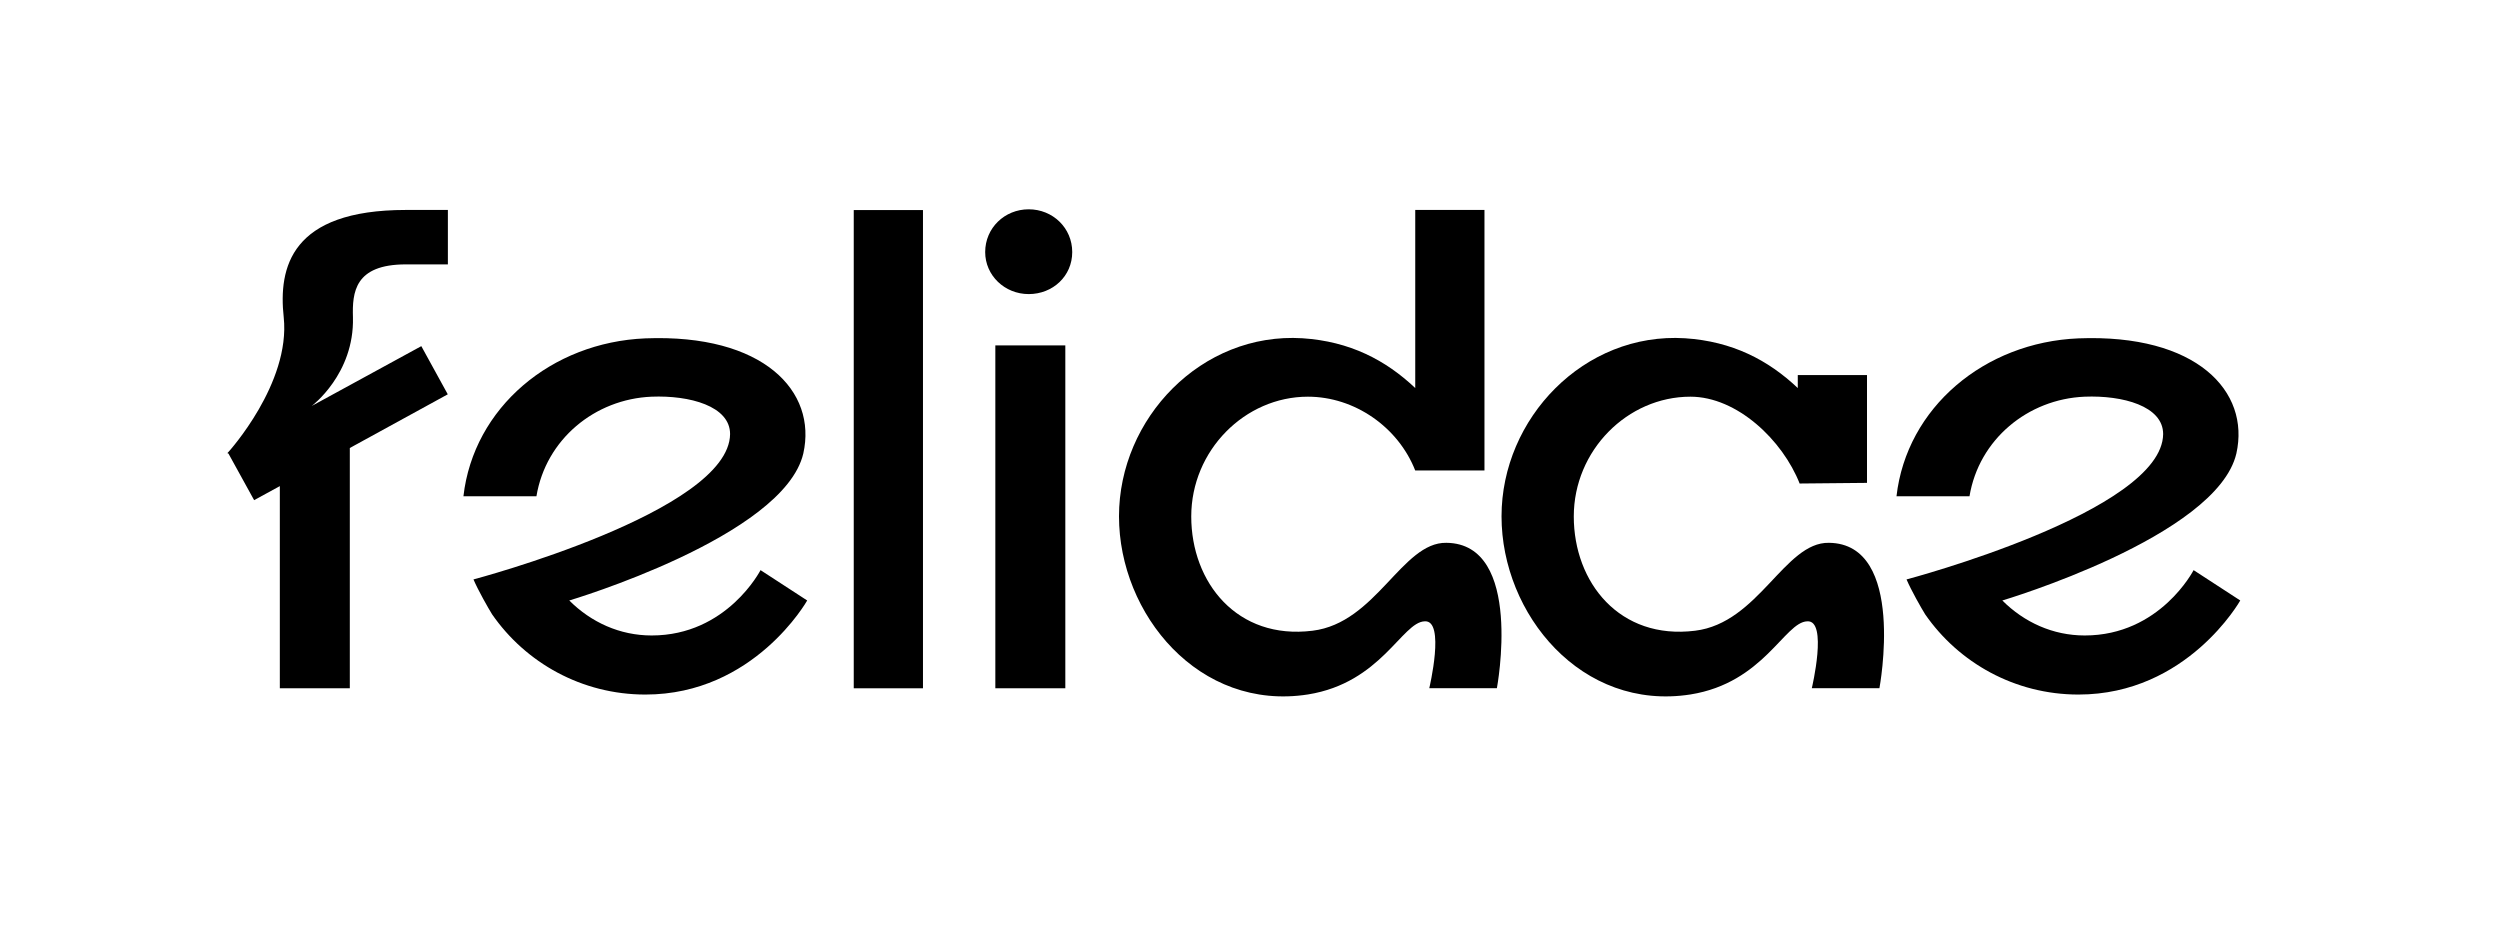
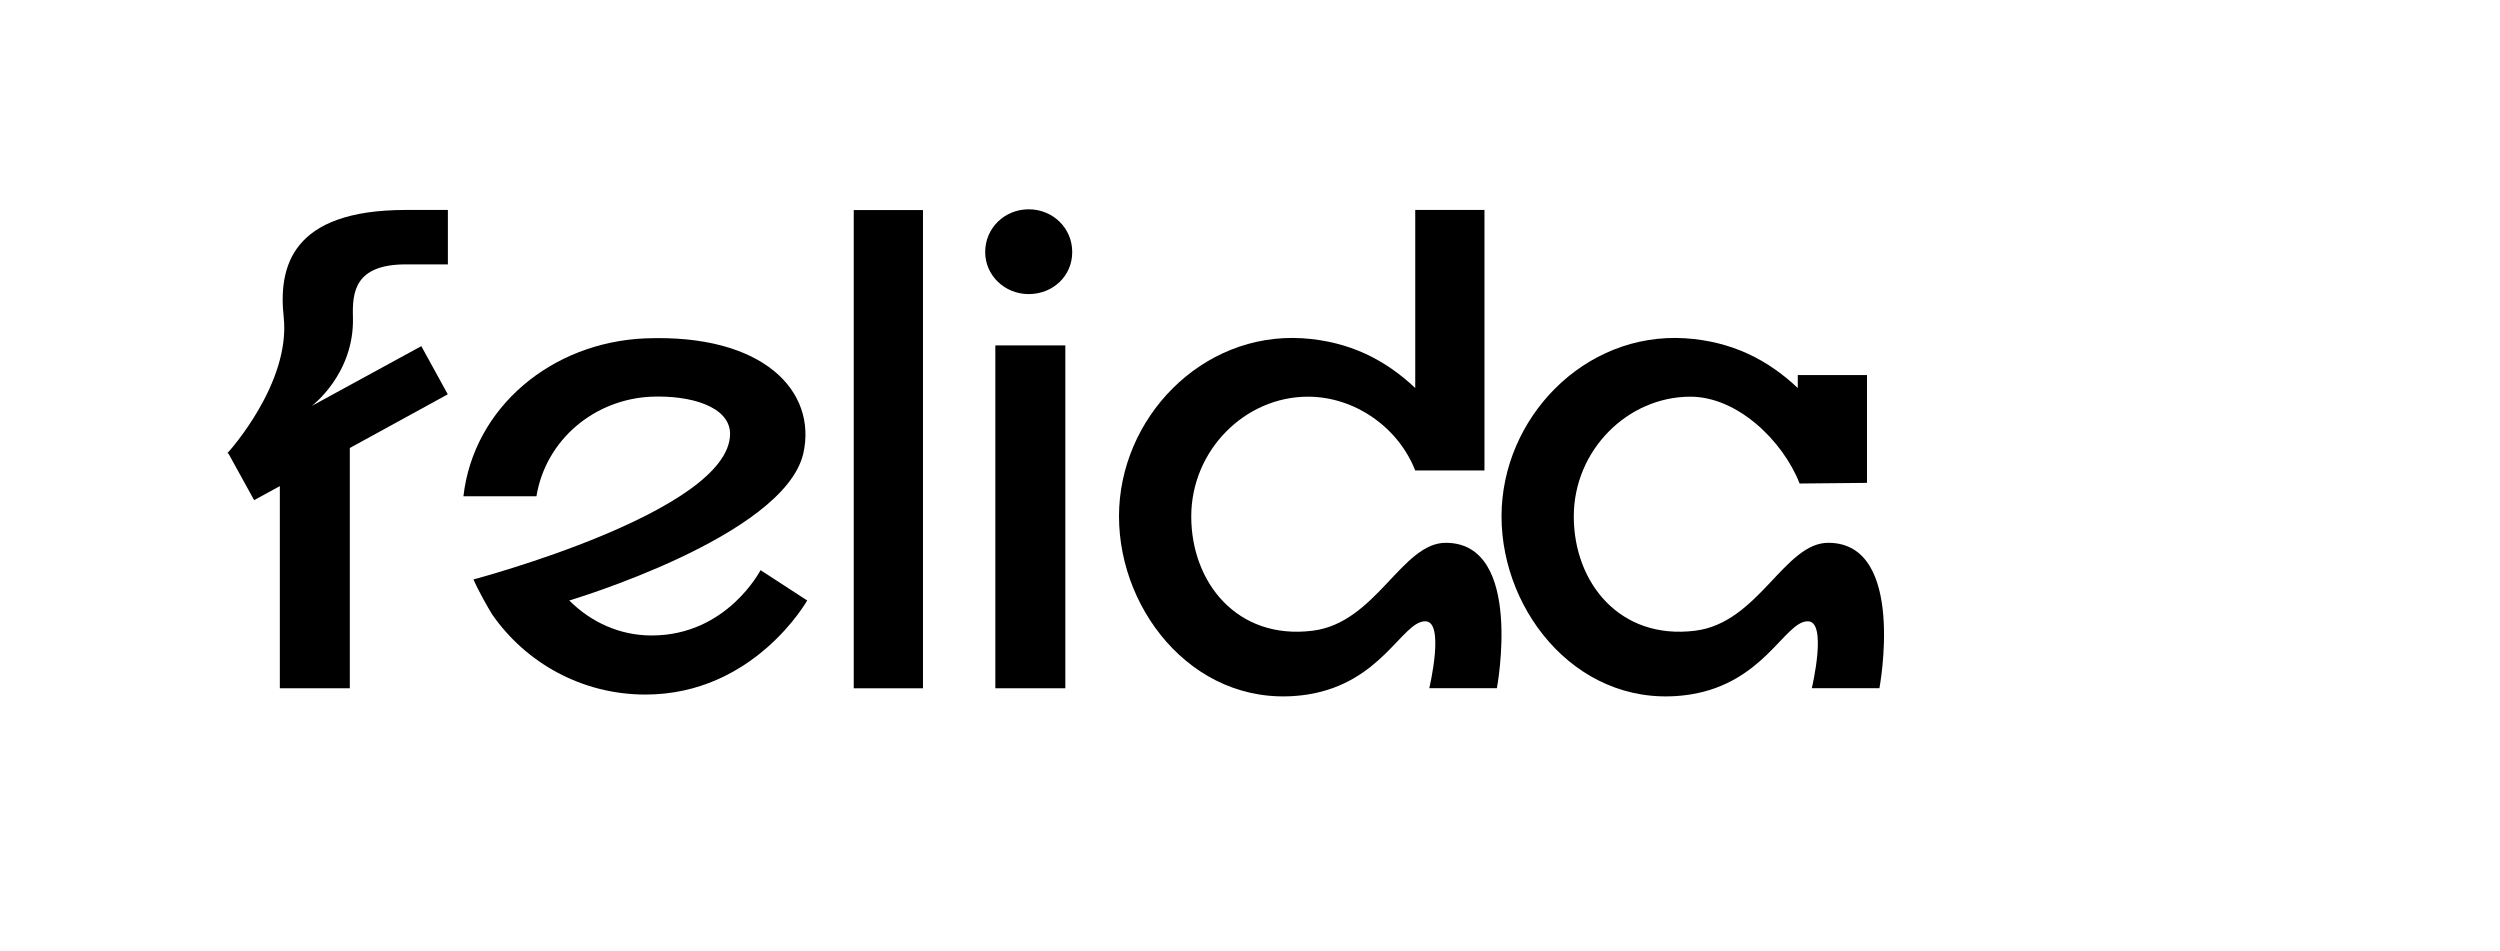
<svg xmlns="http://www.w3.org/2000/svg" id="Layer_1" data-name="Layer 1" viewBox="0 0 231.48 88.03">
  <path d="M21.09,41.91l.07-.07s5.76-6.34,5.11-12.46c-.5-4.61.65-9.94,11.31-9.94h3.89v5.04h-3.89c-4.75,0-4.97,2.59-4.9,4.9.14,5.26-3.82,8.21-3.82,8.21l10.15-5.54,2.45,4.46-9.07,4.97v22.25h-6.48v-18.72l-2.38,1.3-2.38-4.32h-.07v-.07Z" />
-   <path d="M42.91,45.95c.94-8.21,8.14-14.26,16.85-14.62,10.94-.43,15.91,4.9,14.62,10.66-1.8,7.71-21.67,13.61-21.67,13.61,2.02,2.02,4.68,3.24,7.63,3.24,6.98,0,10.08-6.05,10.08-6.05l4.32,2.81s-4.9,8.71-14.98,8.71c-5.9,0-11.09-2.95-14.19-7.42-.36-.58-1.3-2.23-1.73-3.24,0,0,23.69-6.26,23.76-13.46,0-2.59-3.74-3.6-7.27-3.46-5.26.22-9.79,3.96-10.66,9.22h-6.77Z" />
+   <path d="M42.91,45.95c.94-8.21,8.14-14.26,16.85-14.62,10.94-.43,15.91,4.9,14.62,10.66-1.8,7.71-21.67,13.61-21.67,13.61,2.02,2.02,4.68,3.24,7.63,3.24,6.98,0,10.08-6.05,10.08-6.05l4.32,2.81s-4.9,8.71-14.98,8.71c-5.9,0-11.09-2.95-14.19-7.42-.36-.58-1.3-2.23-1.73-3.24,0,0,23.69-6.26,23.76-13.46,0-2.59-3.74-3.6-7.27-3.46-5.26.22-9.79,3.96-10.66,9.22h-6.77" />
  <path d="M79.05,19.45h6.41v44.28h-6.41V19.45Z" />
  <path d="M91.22,23.34c0-2.23,1.8-3.96,4.03-3.96s4.03,1.73,4.03,3.96-1.8,3.89-4.03,3.89-4.03-1.73-4.03-3.89ZM92.16,63.73h6.48v-31.75h-6.48v31.75Z" />
  <path d="M131.04,43.57c-1.58-4.03-5.62-6.84-9.94-6.84-5.83,0-10.8,4.97-10.8,11.09s4.25,11.45,11.23,10.58c5.9-.72,8.28-8.21,12.39-8.14,7.2.07,4.68,13.46,4.68,13.46h-6.26s1.51-6.34-.43-6.19c-2.09.07-4.03,5.69-10.8,6.77-10.08,1.58-17.5-7.42-17.5-16.49s7.63-17.07,16.99-16.49c4.39.29,7.7,2.02,10.44,4.61v-16.49h6.41v24.12h-6.41Z" />
-   <path d="M175.6,45.95c.94-8.21,8.14-14.26,16.85-14.62,10.94-.43,15.91,4.9,14.62,10.66-1.8,7.71-21.67,13.61-21.67,13.61,2.02,2.02,4.68,3.24,7.63,3.24,6.98,0,10.08-6.05,10.08-6.05l4.32,2.81s-4.9,8.71-14.98,8.71c-5.9,0-11.09-2.95-14.19-7.42-.36-.58-1.3-2.23-1.73-3.24,0,0,23.69-6.26,23.76-13.46,0-2.59-3.74-3.6-7.27-3.46-5.26.22-9.79,3.96-10.66,9.22h-6.77Z" />
  <path d="M166.64,44.79c-1.58-4.03-5.8-8.06-10.12-8.06-5.83,0-10.8,4.97-10.8,11.09s4.25,11.45,11.23,10.58c5.9-.72,8.28-8.21,12.39-8.14,7.2.07,4.68,13.46,4.68,13.46h-6.26s1.51-6.34-.43-6.19c-2.09.07-4.03,5.69-10.8,6.77-10.08,1.58-17.5-7.42-17.5-16.49s7.63-17.07,16.99-16.49c4.39.29,7.7,2.02,10.44,4.61v-1.2h6.41v9.98l-6.23.06Z" />
</svg>